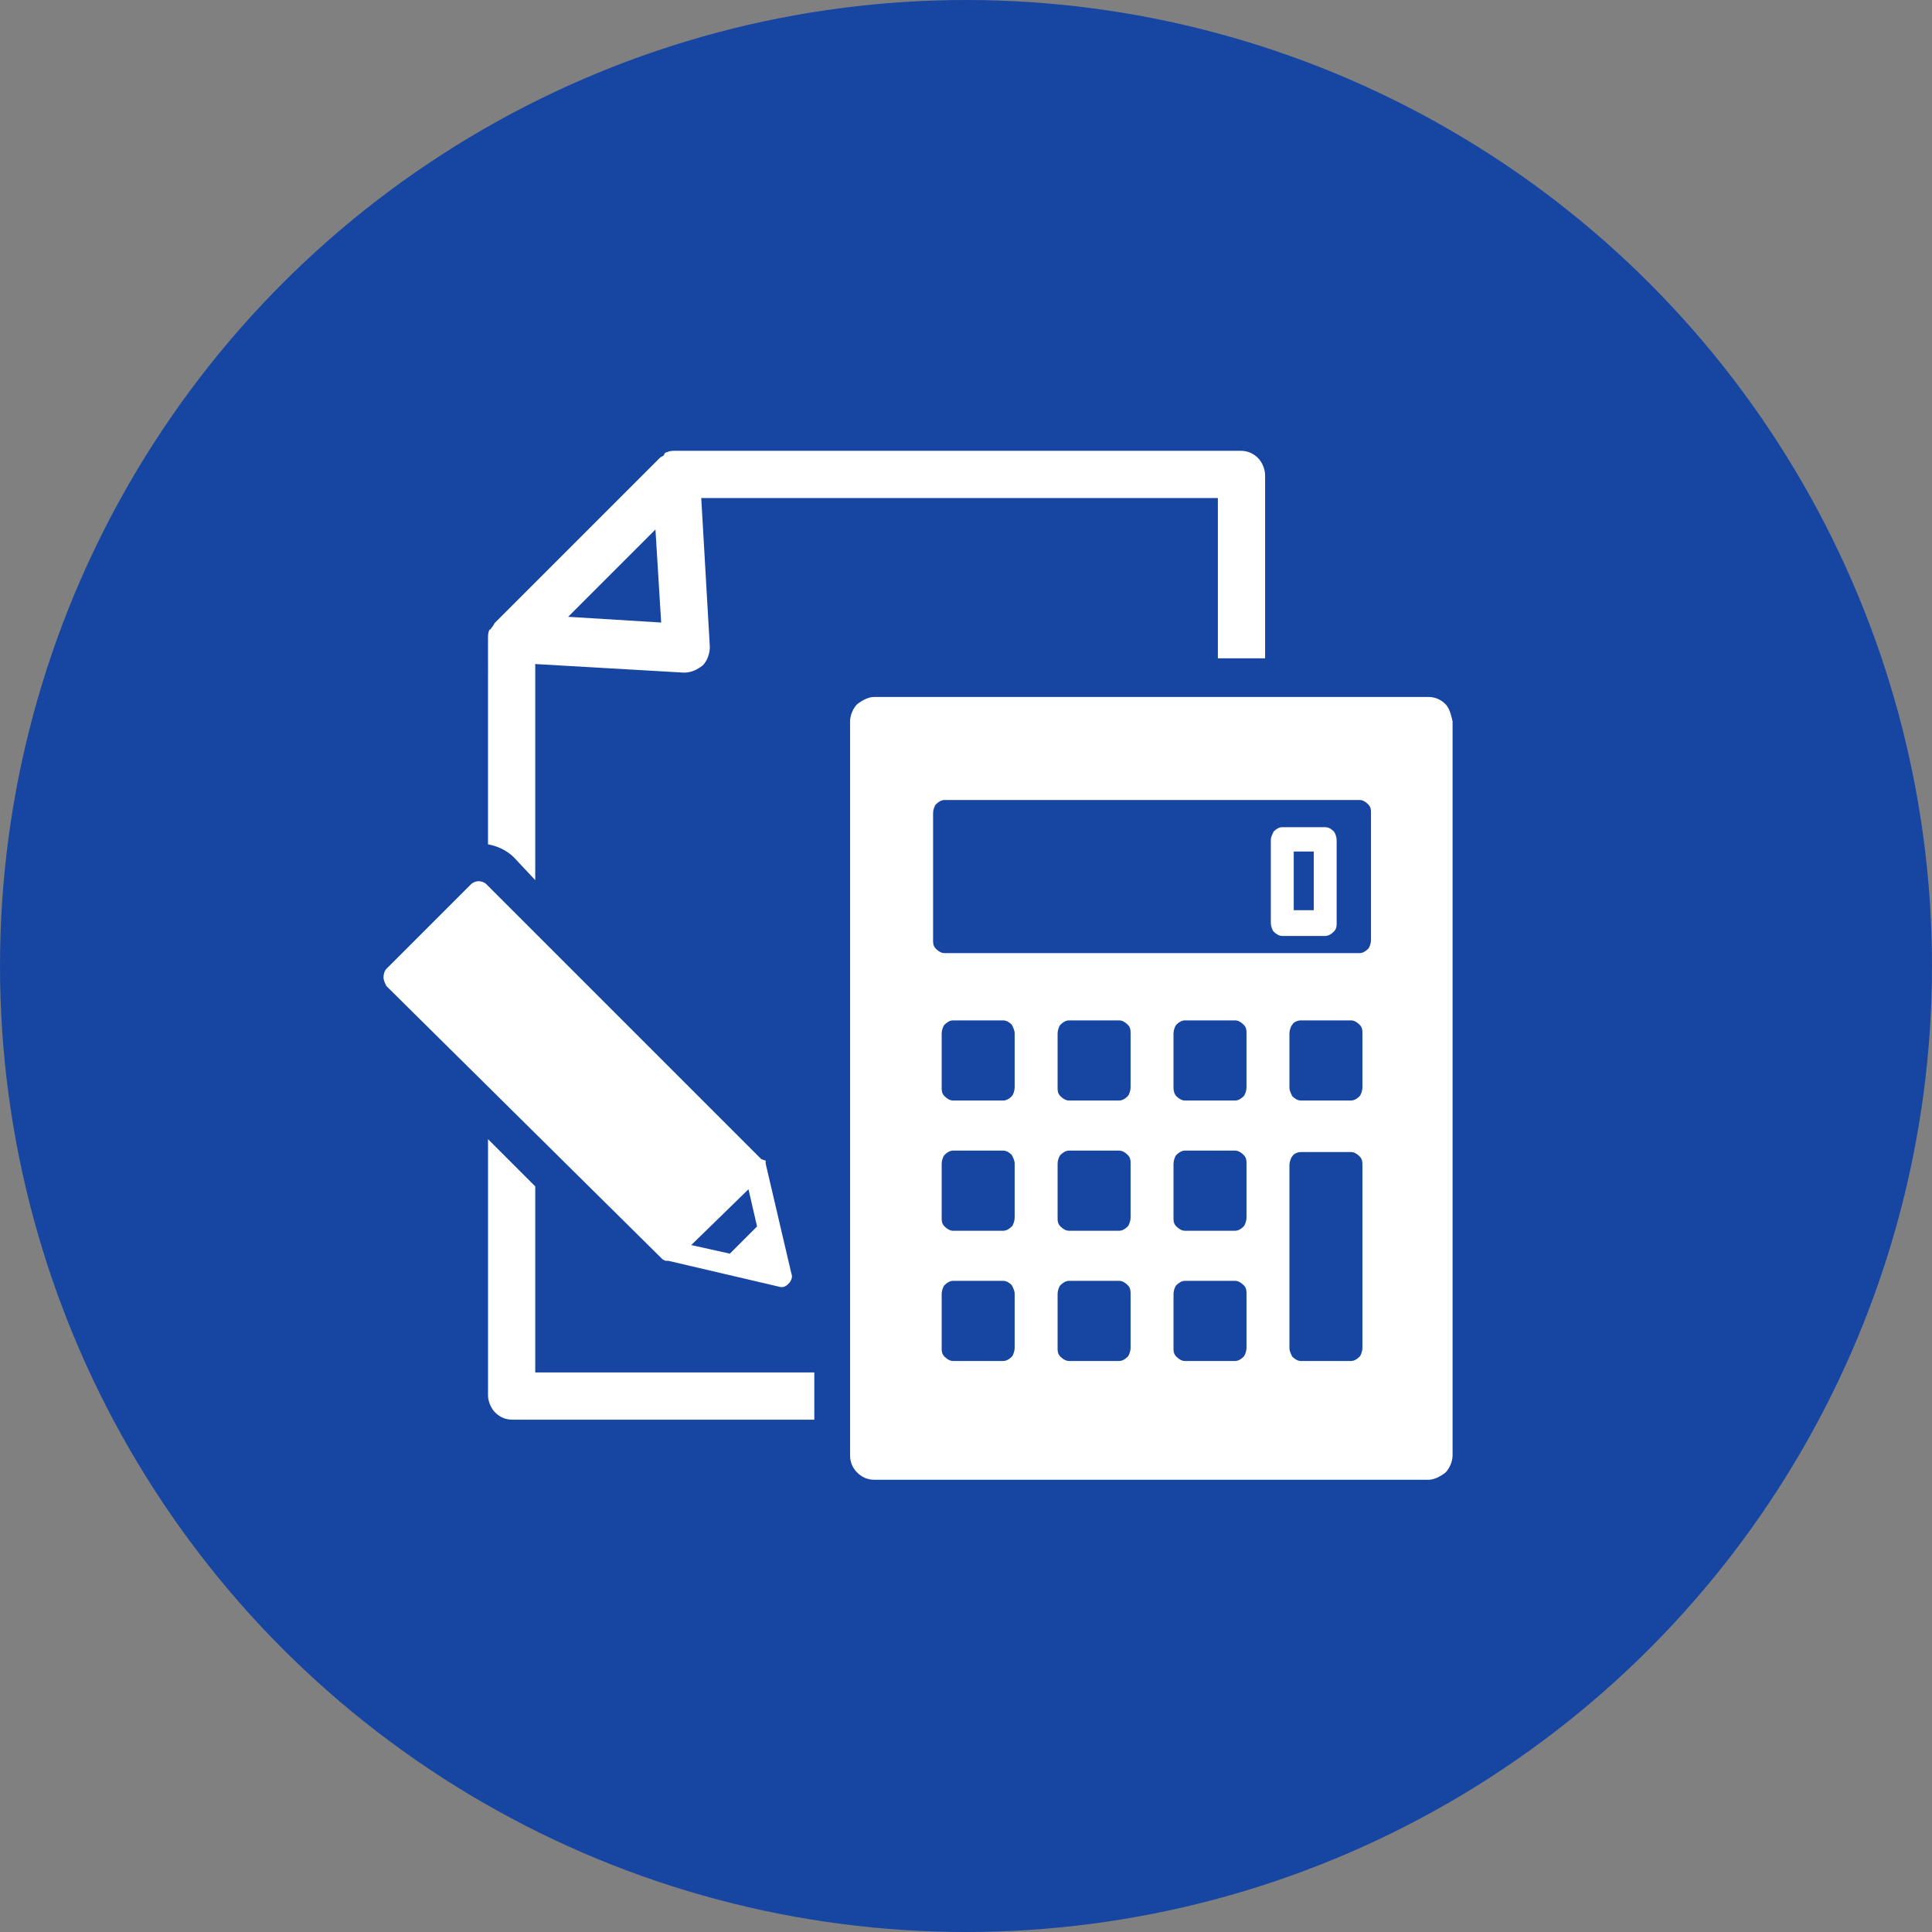
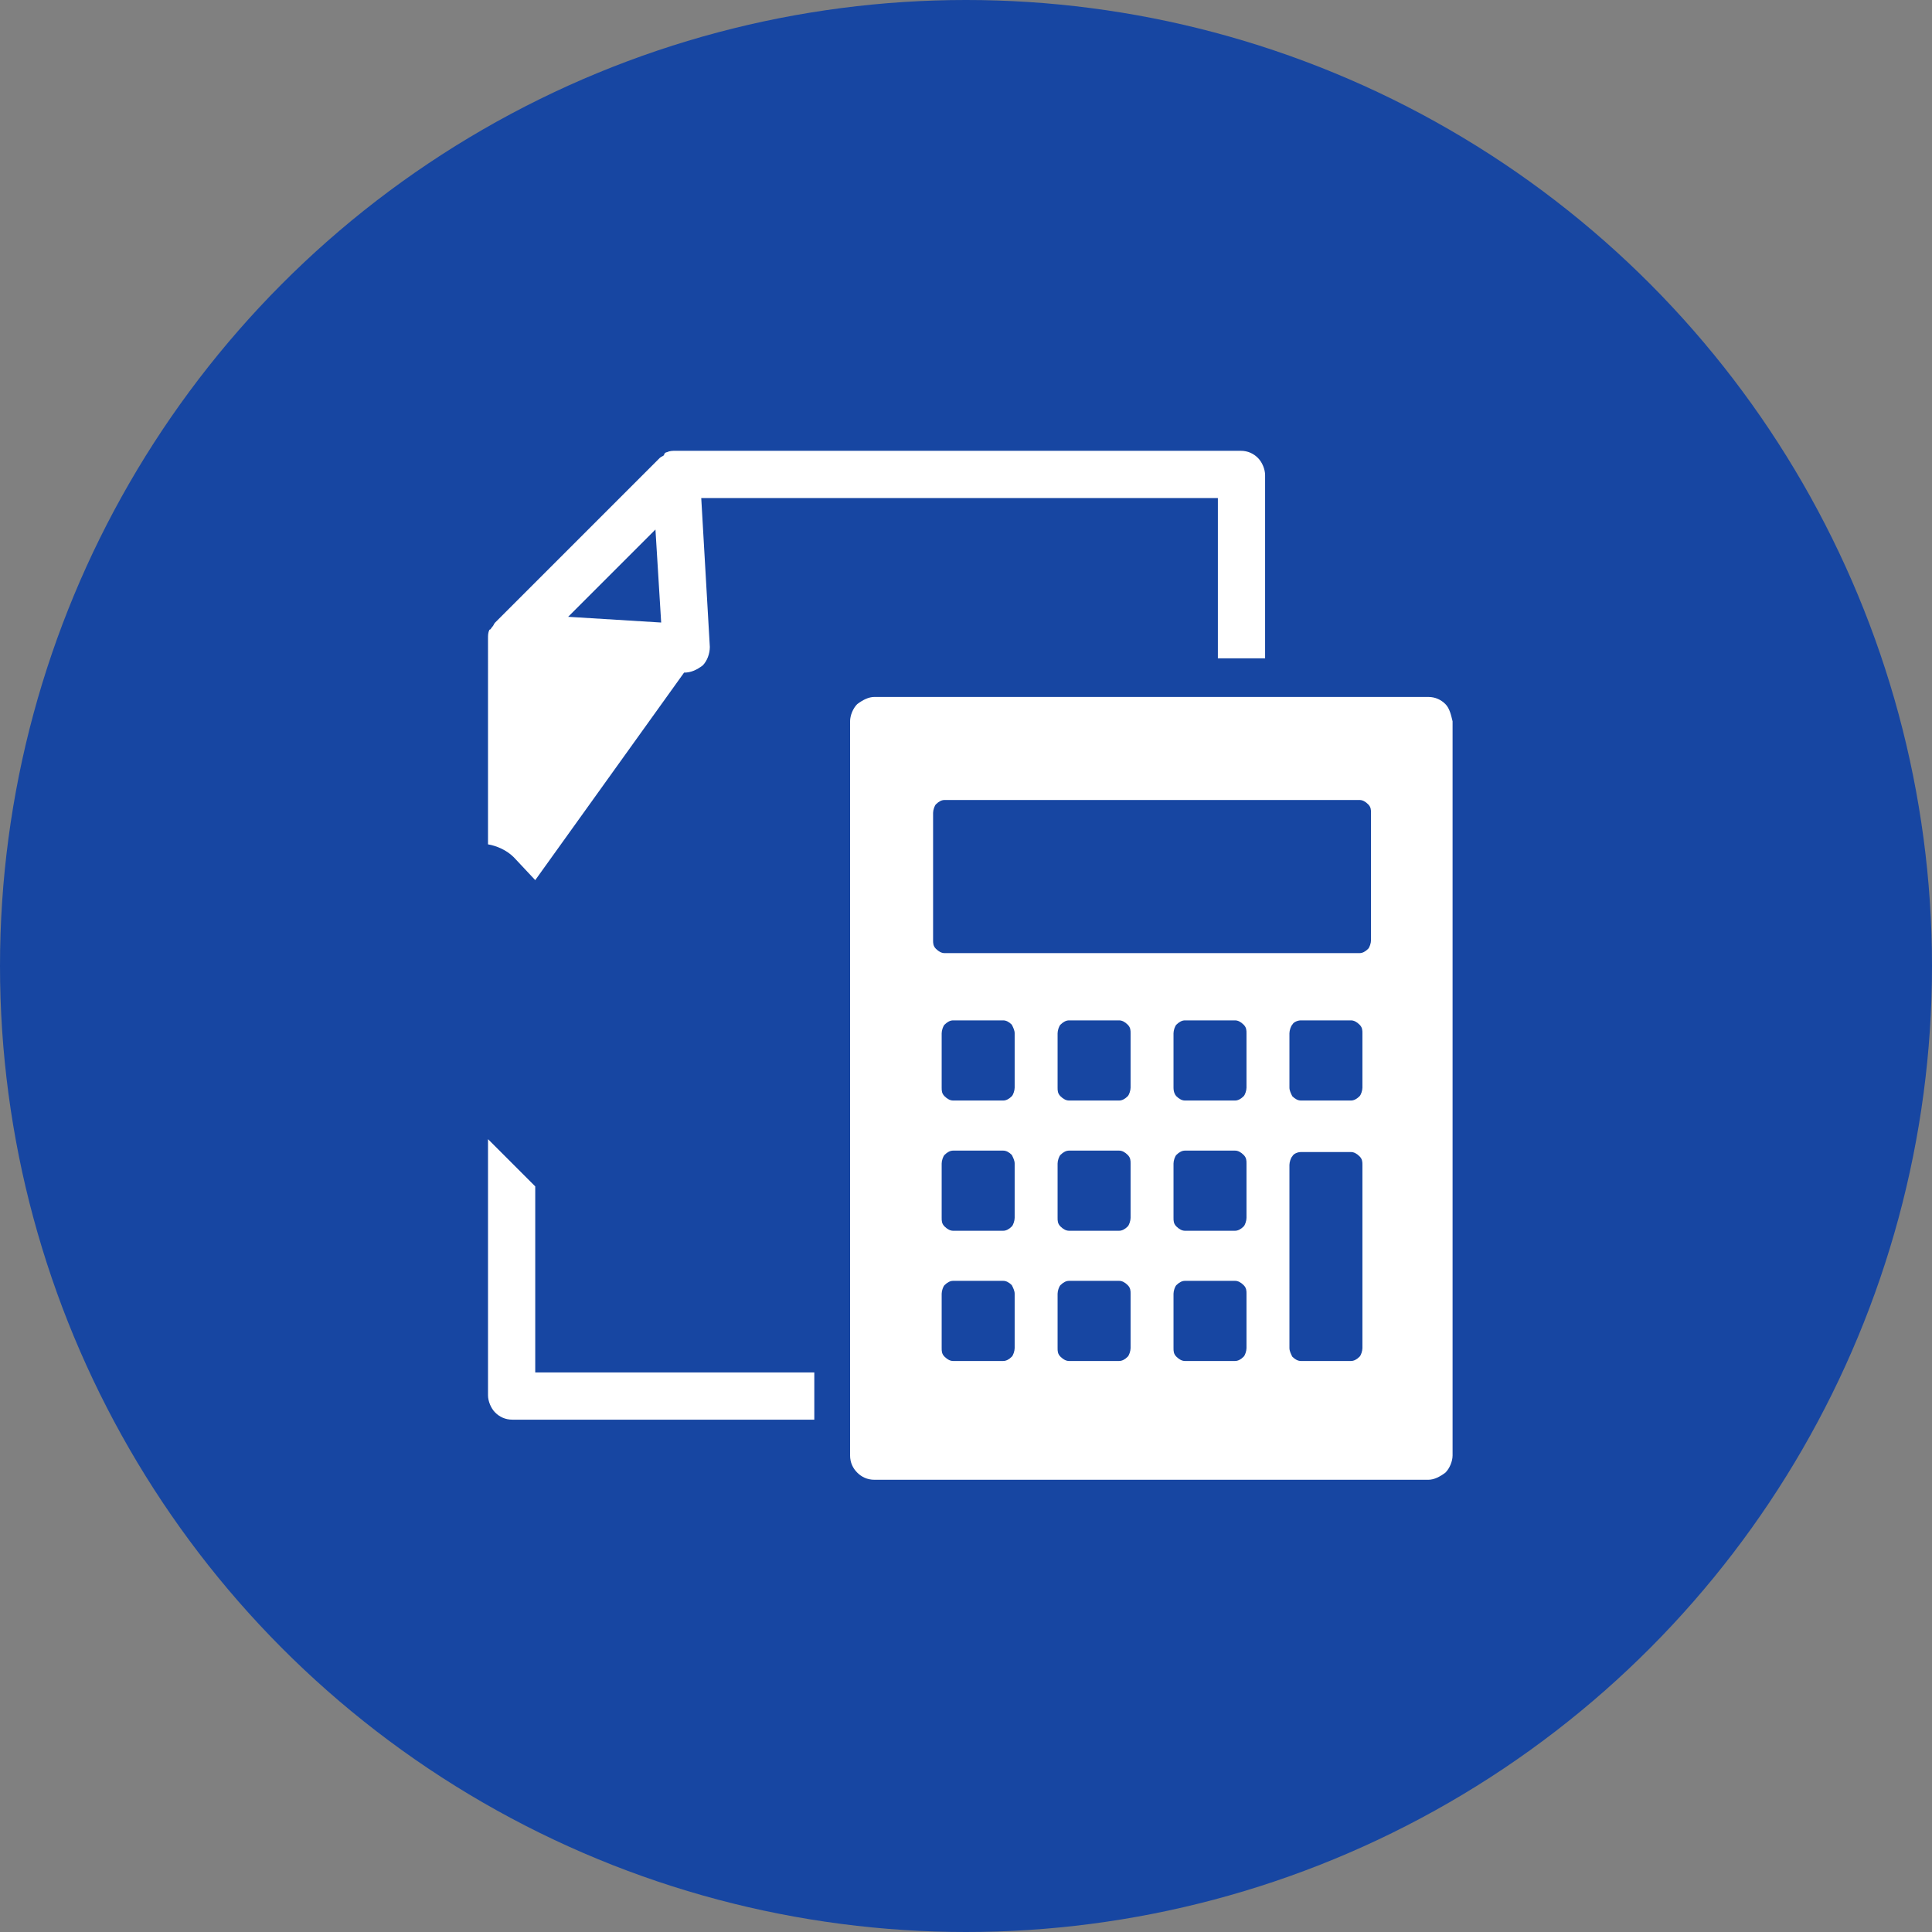
<svg xmlns="http://www.w3.org/2000/svg" version="1.1" x="0px" y="0px" viewBox="0 0 135 135" style="enable-background:new 0 0 135 135;" xml:space="preserve">
  <rect x="0" y="0" width="135" height="135" fill="#808080" stroke="none" />
  <style type="text/css">
	.st0{fill:#1746A2;}
	.st1{fill:#FFFFFF;}
</style>
  <g id="レイヤー_1">
</g>
  <g id="図形">
    <circle class="st0" cx="67.5" cy="67.5" r="67.5" />
  </g>
  <g id="イラスト">
    <g>
      <path class="st1" d="M101,49.2c-0.3-0.3-0.7-0.5-1.2-0.5H61.1c-0.4,0-0.8,0.2-1.2,0.5c-0.3,0.3-0.5,0.8-0.5,1.2v51.3    c0,0.5,0.2,0.9,0.5,1.2c0.3,0.3,0.7,0.5,1.2,0.5h38.7c0.4,0,0.8-0.2,1.2-0.5c0.3-0.3,0.5-0.8,0.5-1.2V50.4    C101.4,50,101.3,49.5,101,49.2z M70.9,94.2c0,0.2-0.1,0.5-0.2,0.6c-0.2,0.2-0.4,0.3-0.6,0.3h-3.5c-0.2,0-0.4-0.1-0.6-0.3    c-0.2-0.2-0.2-0.4-0.2-0.6v-3.8c0-0.2,0.1-0.5,0.2-0.6c0.2-0.2,0.4-0.3,0.6-0.3h3.5c0.2,0,0.4,0.1,0.6,0.3    c0.1,0.2,0.2,0.4,0.2,0.6V94.2z M70.9,85.1c0,0.2-0.1,0.5-0.2,0.6c-0.2,0.2-0.4,0.3-0.6,0.3h-3.5c-0.2,0-0.4-0.1-0.6-0.3    c-0.2-0.2-0.2-0.4-0.2-0.6v-3.8c0-0.2,0.1-0.5,0.2-0.6c0.2-0.2,0.4-0.3,0.6-0.3h3.5c0.2,0,0.4,0.1,0.6,0.3    c0.1,0.2,0.2,0.4,0.2,0.6V85.1z M70.9,76c0,0.2-0.1,0.5-0.2,0.6c-0.2,0.2-0.4,0.3-0.6,0.3h-3.5c-0.2,0-0.4-0.1-0.6-0.3    c-0.2-0.2-0.2-0.4-0.2-0.6v-3.8c0-0.2,0.1-0.5,0.2-0.6c0.2-0.2,0.4-0.3,0.6-0.3h3.5c0.2,0,0.4,0.1,0.6,0.3    c0.1,0.2,0.2,0.4,0.2,0.6V76z M79,94.2c0,0.2-0.1,0.5-0.2,0.6c-0.2,0.2-0.4,0.3-0.6,0.3h-3.5c-0.2,0-0.4-0.1-0.6-0.3    c-0.2-0.2-0.2-0.4-0.2-0.6v-3.8c0-0.2,0.1-0.5,0.2-0.6c0.2-0.2,0.4-0.3,0.6-0.3h3.5c0.2,0,0.4,0.1,0.6,0.3    c0.2,0.2,0.2,0.4,0.2,0.6V94.2z M79,85.1c0,0.2-0.1,0.5-0.2,0.6c-0.2,0.2-0.4,0.3-0.6,0.3h-3.5c-0.2,0-0.4-0.1-0.6-0.3    c-0.2-0.2-0.2-0.4-0.2-0.6v-3.8c0-0.2,0.1-0.5,0.2-0.6c0.2-0.2,0.4-0.3,0.6-0.3h3.5c0.2,0,0.4,0.1,0.6,0.3    c0.2,0.2,0.2,0.4,0.2,0.6V85.1z M79,76c0,0.2-0.1,0.5-0.2,0.6c-0.2,0.2-0.4,0.3-0.6,0.3h-3.5c-0.2,0-0.4-0.1-0.6-0.3    c-0.2-0.2-0.2-0.4-0.2-0.6v-3.8c0-0.2,0.1-0.5,0.2-0.6c0.2-0.2,0.4-0.3,0.6-0.3h3.5c0.2,0,0.4,0.1,0.6,0.3    c0.2,0.2,0.2,0.4,0.2,0.6V76z M87.1,94.2c0,0.2-0.1,0.5-0.2,0.6c-0.2,0.2-0.4,0.3-0.6,0.3h-3.5c-0.2,0-0.4-0.1-0.6-0.3    c-0.2-0.2-0.2-0.4-0.2-0.6v-3.8c0-0.2,0.1-0.5,0.2-0.6c0.2-0.2,0.4-0.3,0.6-0.3h3.5c0.2,0,0.4,0.1,0.6,0.3    c0.2,0.2,0.2,0.4,0.2,0.6V94.2z M87.1,85.1c0,0.2-0.1,0.5-0.2,0.6c-0.2,0.2-0.4,0.3-0.6,0.3h-3.5c-0.2,0-0.4-0.1-0.6-0.3    c-0.2-0.2-0.2-0.4-0.2-0.6v-3.8c0-0.2,0.1-0.5,0.2-0.6c0.2-0.2,0.4-0.3,0.6-0.3h3.5c0.2,0,0.4,0.1,0.6,0.3    c0.2,0.2,0.2,0.4,0.2,0.6V85.1z M87.1,76c0,0.2-0.1,0.5-0.2,0.6c-0.2,0.2-0.4,0.3-0.6,0.3h-3.5c-0.2,0-0.4-0.1-0.6-0.3    C82.1,76.5,82,76.3,82,76v-3.8c0-0.2,0.1-0.5,0.2-0.6c0.2-0.2,0.4-0.3,0.6-0.3h3.5c0.2,0,0.4,0.1,0.6,0.3c0.2,0.2,0.2,0.4,0.2,0.6    V76z M95.2,94.2c0,0.2-0.1,0.5-0.2,0.6c-0.2,0.2-0.4,0.3-0.6,0.3h-3.5c-0.2,0-0.4-0.1-0.6-0.3c-0.1-0.2-0.2-0.4-0.2-0.6V81.4    c0-0.2,0.1-0.5,0.2-0.6c0.1-0.2,0.4-0.3,0.6-0.3h3.5c0.2,0,0.4,0.1,0.6,0.3c0.2,0.2,0.2,0.4,0.2,0.6V94.2z M95.2,76    c0,0.2-0.1,0.5-0.2,0.6c-0.2,0.2-0.4,0.3-0.6,0.3h-3.5c-0.2,0-0.4-0.1-0.6-0.3c-0.1-0.2-0.2-0.4-0.2-0.6v-3.8    c0-0.2,0.1-0.5,0.2-0.6c0.1-0.2,0.4-0.3,0.6-0.3h3.5c0.2,0,0.4,0.1,0.6,0.3c0.2,0.2,0.2,0.4,0.2,0.6V76z M95.8,65.7    c0,0.2-0.1,0.5-0.2,0.6c-0.2,0.2-0.4,0.3-0.6,0.3H66c-0.2,0-0.4-0.1-0.6-0.3c-0.2-0.2-0.2-0.4-0.2-0.6v-8.9c0-0.2,0.1-0.5,0.2-0.6    c0.2-0.2,0.4-0.3,0.6-0.3h29c0.2,0,0.4,0.1,0.6,0.3c0.2,0.2,0.2,0.4,0.2,0.6V65.7z" />
-       <path class="st1" d="M92.6,57.8h-3c-0.2,0-0.4,0.1-0.6,0.3c-0.1,0.2-0.2,0.4-0.2,0.6v5.8c0,0.2,0.1,0.5,0.2,0.6    c0.2,0.2,0.4,0.3,0.6,0.3h3c0.2,0,0.4-0.1,0.6-0.3c0.2-0.2,0.2-0.4,0.2-0.6v-5.8c0-0.2-0.1-0.5-0.2-0.6S92.9,57.8,92.6,57.8z     M91.8,63.6h-1.4v-4.1h1.4V63.6z" />
-       <path class="st1" d="M37.4,61.5V46.4L47.8,47c0.5,0,0.9-0.2,1.3-0.5c0.3-0.3,0.5-0.8,0.5-1.3L49,34.8h36.1V46h3.3V33.2    c0-0.4-0.2-0.9-0.5-1.2c-0.3-0.3-0.7-0.5-1.2-0.5H47.2c-0.2,0-0.4,0-0.6,0.1c-0.1,0-0.2,0.1-0.2,0.2c-0.1,0.1-0.2,0.1-0.3,0.2    L34.6,43.5c-0.1,0.1-0.1,0.2-0.2,0.3c-0.1,0.1-0.1,0.2-0.2,0.2c-0.1,0.2-0.1,0.4-0.1,0.6V59c0.6,0.1,1.3,0.4,1.8,0.9L37.4,61.5z     M45.8,37l0.4,6.5l-6.5-0.4L45.8,37z" />
+       <path class="st1" d="M37.4,61.5L47.8,47c0.5,0,0.9-0.2,1.3-0.5c0.3-0.3,0.5-0.8,0.5-1.3L49,34.8h36.1V46h3.3V33.2    c0-0.4-0.2-0.9-0.5-1.2c-0.3-0.3-0.7-0.5-1.2-0.5H47.2c-0.2,0-0.4,0-0.6,0.1c-0.1,0-0.2,0.1-0.2,0.2c-0.1,0.1-0.2,0.1-0.3,0.2    L34.6,43.5c-0.1,0.1-0.1,0.2-0.2,0.3c-0.1,0.1-0.1,0.2-0.2,0.2c-0.1,0.2-0.1,0.4-0.1,0.6V59c0.6,0.1,1.3,0.4,1.8,0.9L37.4,61.5z     M45.8,37l0.4,6.5l-6.5-0.4L45.8,37z" />
      <path class="st1" d="M37.4,82.9l-3.3-3.3v17.9c0,0.4,0.2,0.9,0.5,1.2c0.3,0.3,0.7,0.5,1.2,0.5h21.1v-3.3H37.4V82.9z" />
-       <path class="st1" d="M46.3,88l0.2,0.1l0.1,0l0.1,0l7.7,1.8c0.3,0.1,0.5,0,0.7-0.2c0.2-0.2,0.3-0.5,0.2-0.7l-1.8-7.7l0-0.1l0-0.1    L53.2,81l0,0L34,61.8c-0.3-0.3-0.8-0.3-1.1,0L27,67.7c-0.1,0.1-0.2,0.3-0.2,0.6c0,0.2,0.1,0.4,0.2,0.6L46.3,88L46.3,88z     M52.3,83.1l0.6,2.6L51,87.6L48.3,87L52.3,83.1z" />
    </g>
  </g>
</svg>